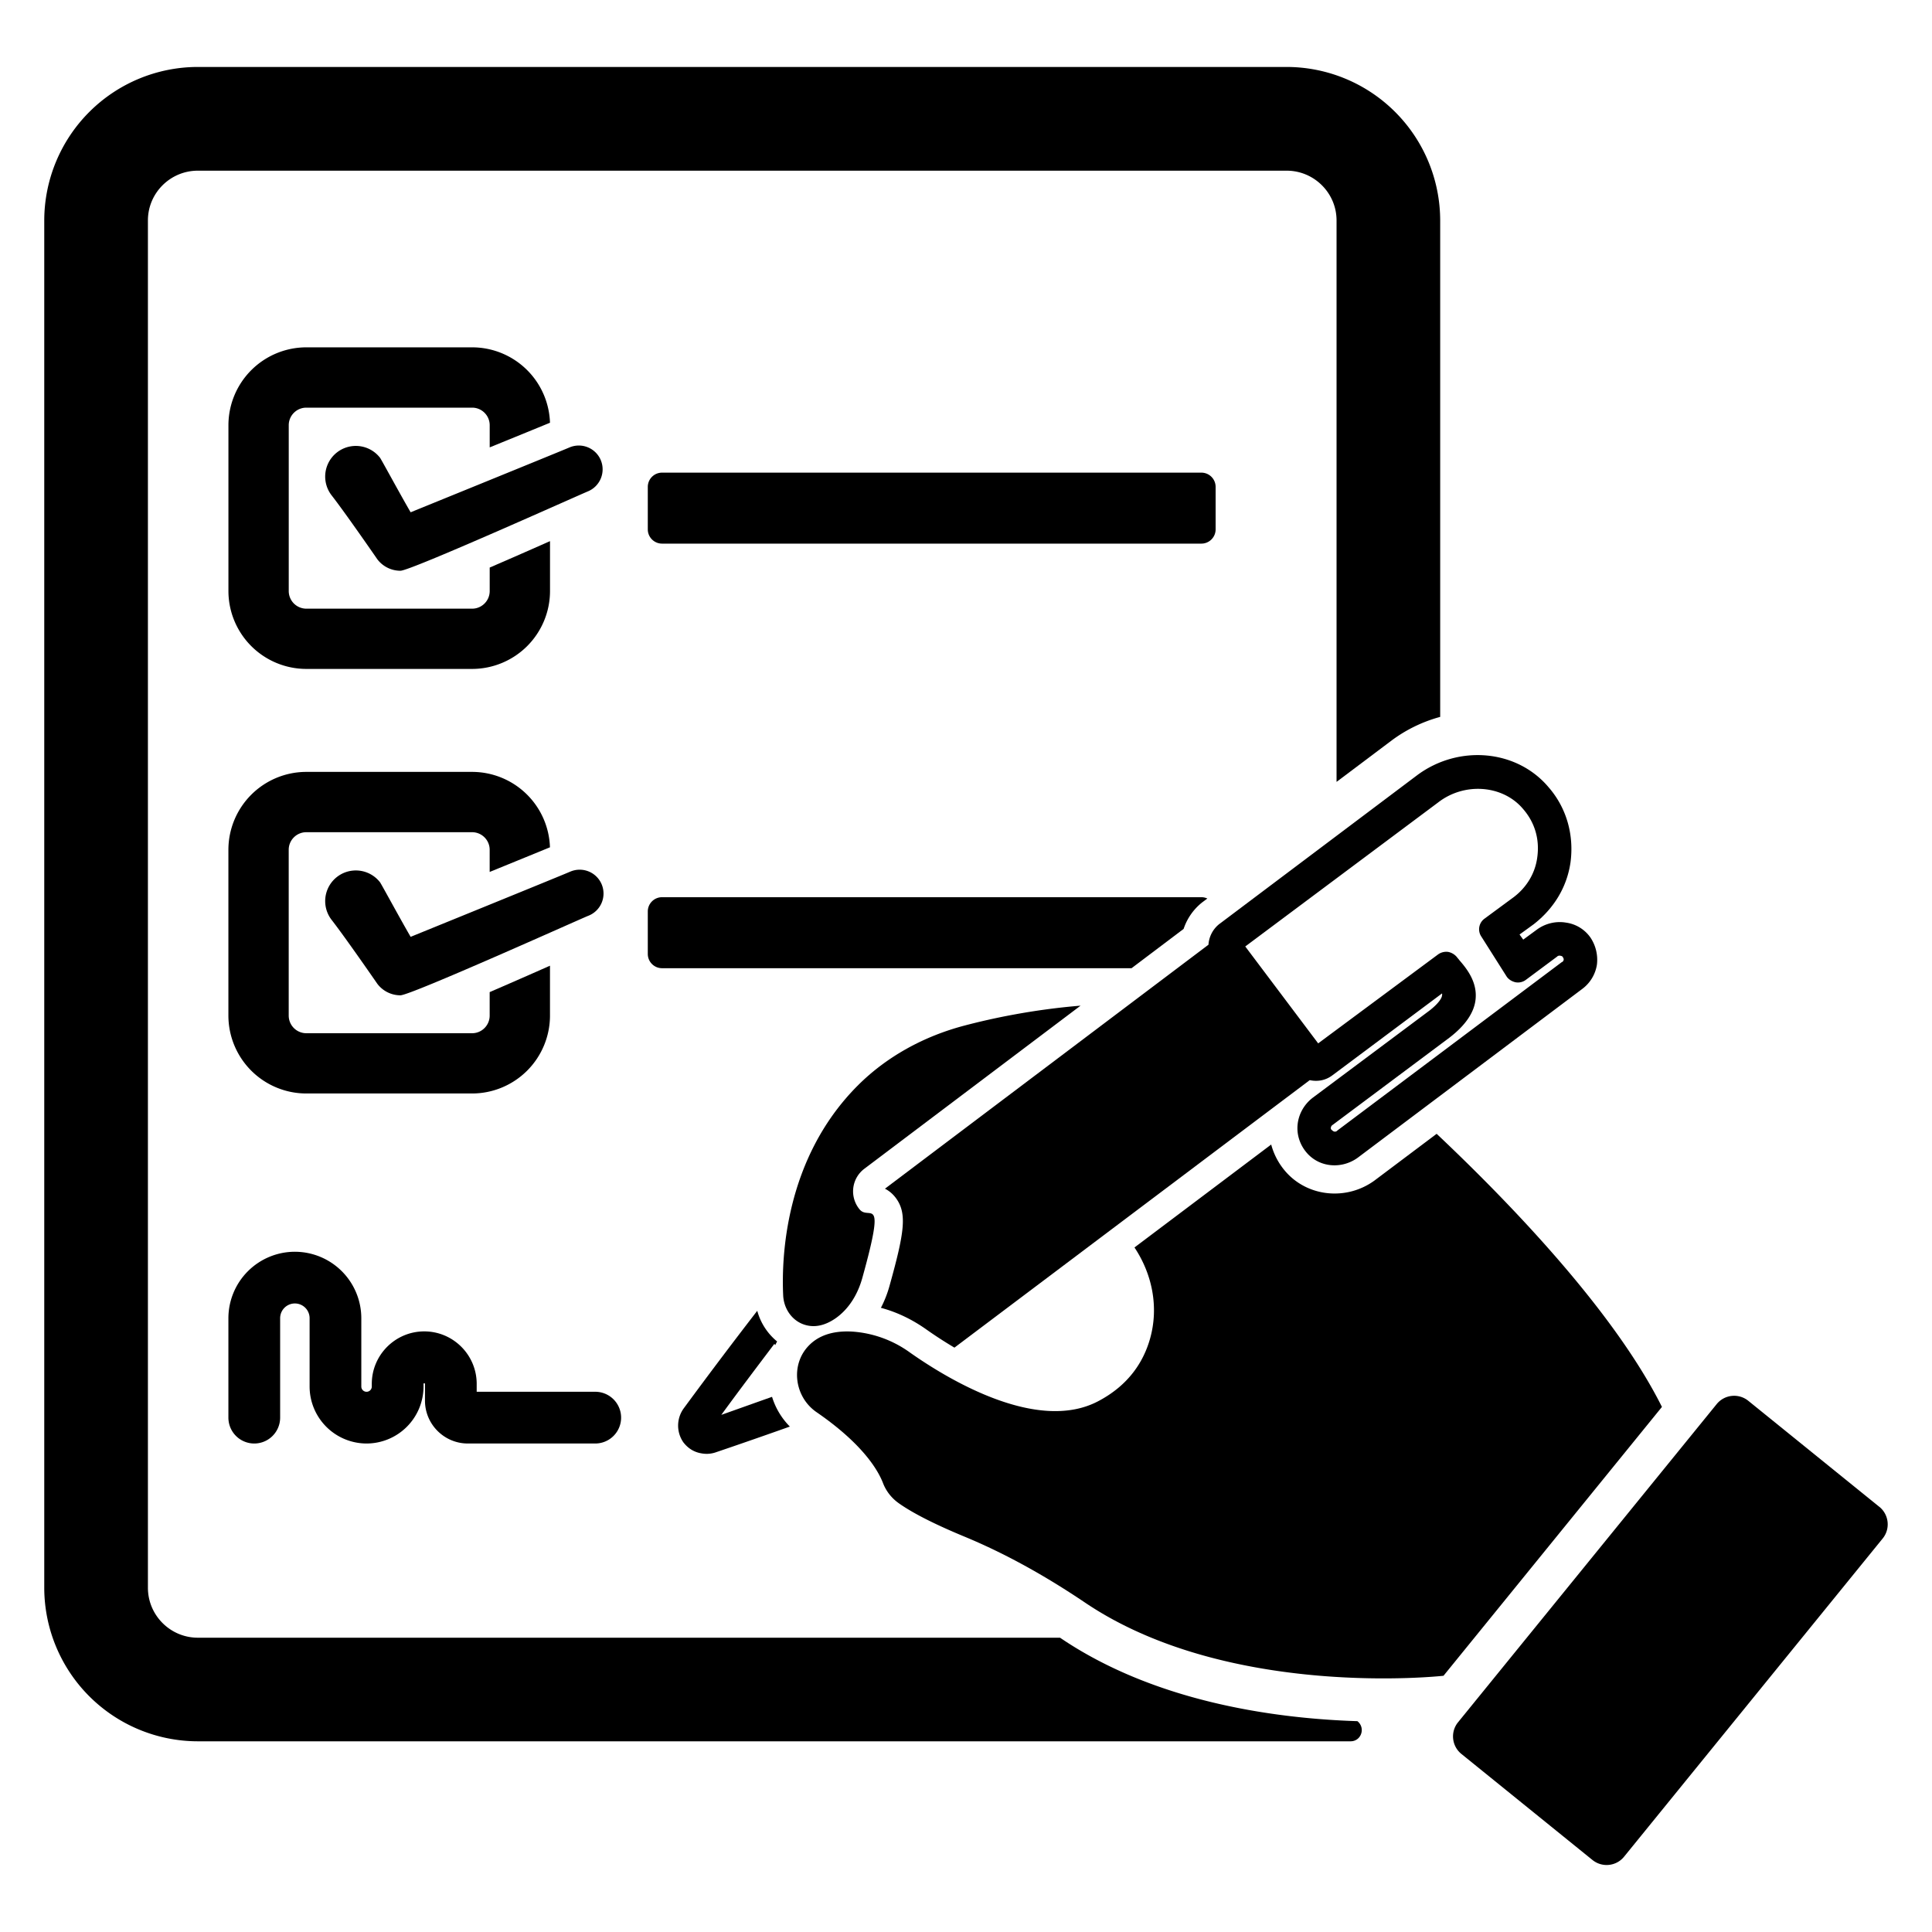
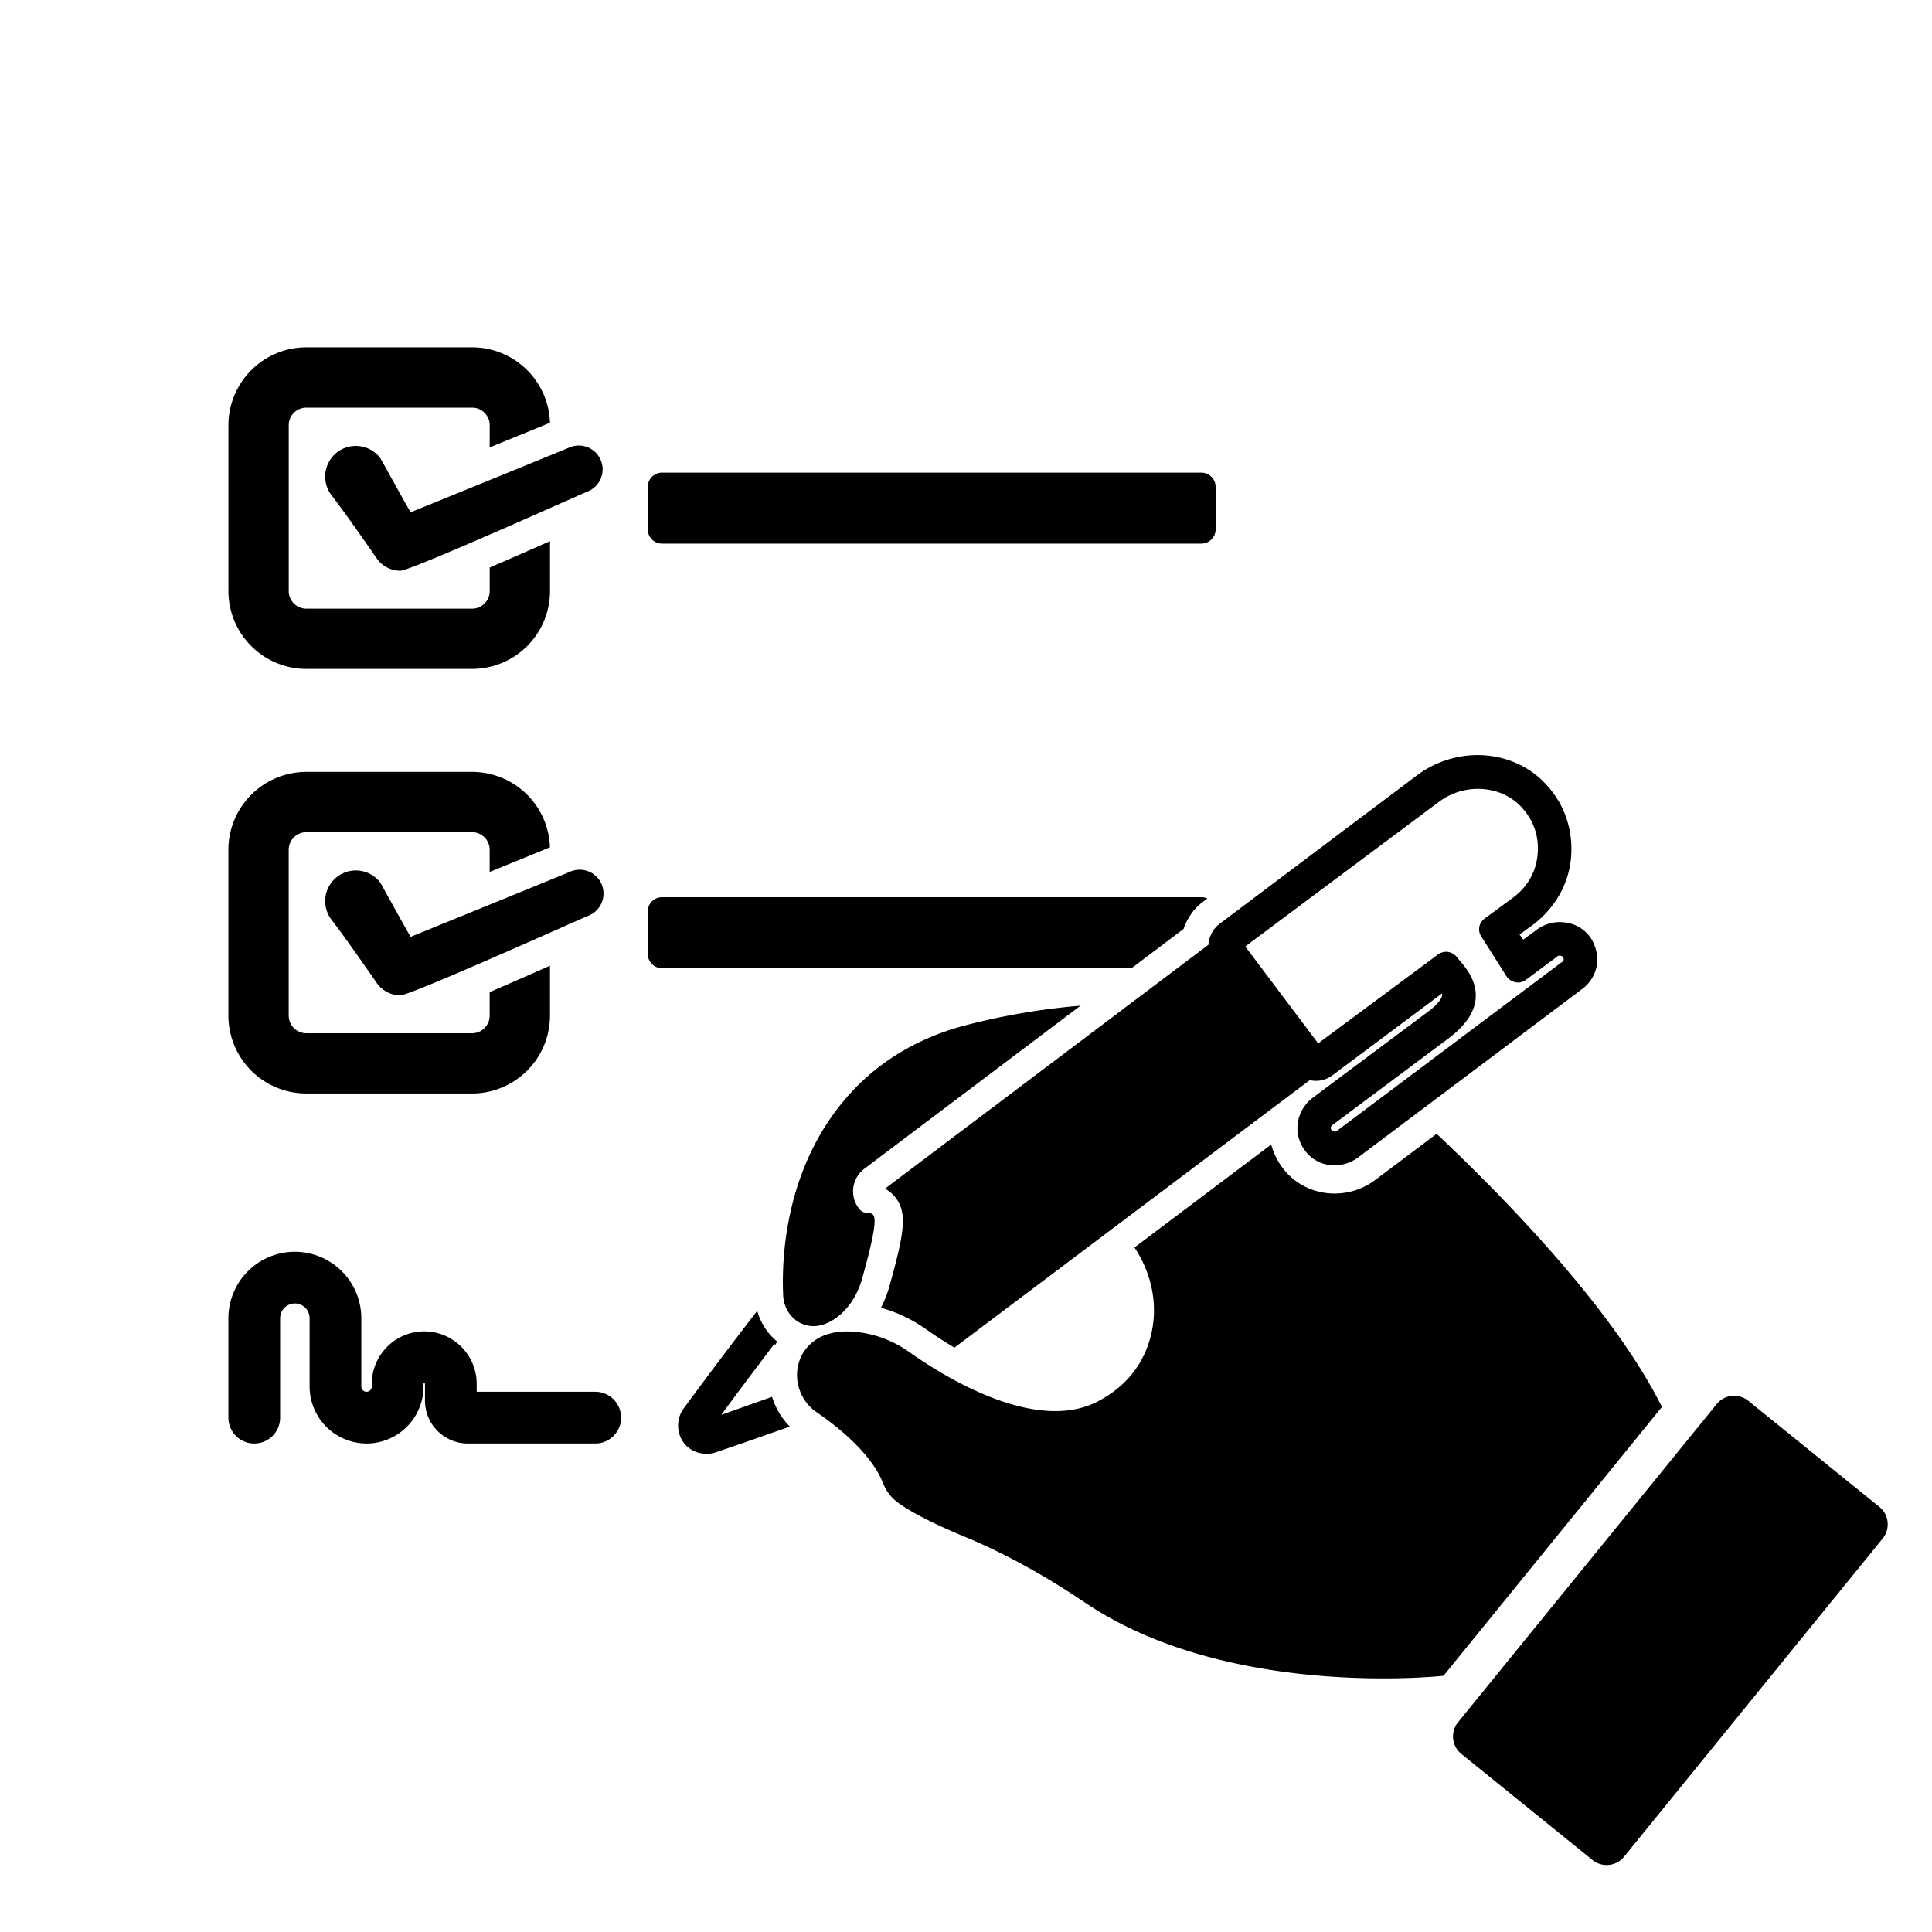
<svg xmlns="http://www.w3.org/2000/svg" viewBox="0 0 64 64" id="form-inquiry">
  <path d="M40.403 30.6a.953.953 0 0 0-.371.695l-10.717 8.082c.134.068.269.175.383.338.35.505.257 1.128-.227 2.865-.073.266-.17.514-.29.743.525.14 1.033.383 1.5.713.297.21.612.414.936.606l11.77-8.861c.27.058.534.006.76-.167l3.62-2.704c.011.017.005.05.002.064-.006.094-.122.272-.407.496l-3.884 2.9c-.283.221-.465.546-.495.902s.101.702.345.96c.437.457 1.143.485 1.647.12l7.433-5.588a1.24 1.24 0 0 0 .492-.808 1.324 1.324 0 0 0-.216-.901 1.185 1.185 0 0 0-.808-.492c-.351-.06-.704.038-.967.233l-.45.33-.122-.169.47-.341c.665-.518 1.102-1.229 1.219-2.056.118-.906-.132-1.798-.725-2.479-1.054-1.255-2.977-1.42-4.348-.407l-6.55 4.927zm10.049-3.804c.392.449.555 1.006.472 1.604-.07.537-.358.997-.775 1.315l-.977.72a.434.434 0 0 0-.097.596l.834 1.317c.06.092.171.163.291.19a.435.435 0 0 0 .35-.082l1.035-.77c.022-.027.071-.033.101-.027.03.008.075.017.071.032.04.041.045.088.042.103-.004.015-.014.062-.066.08l-7.43 5.575c-.043.052-.121.052-.172-.006-.043-.026-.05-.058-.045-.09.004-.015.013-.06.05-.082l3.882-2.9c.531-.408.831-.847.865-1.297.049-.59-.343-1.038-.544-1.272-.024-.036-.05-.058-.075-.094a.503.503 0 0 0-.293-.175.467.467 0 0 0-.335.085l-3.97 2.945-2.415-3.21 6.388-4.77c.875-.68 2.147-.578 2.813.213zm-27.258 21.34c.18.04.341.029.493-.018.394-.133 1.379-.47 2.478-.861a2.4 2.4 0 0 1-.59-.985c-.552.195-1.119.398-1.68.597.586-.805 1.203-1.618 1.756-2.351l.03.04c.02-.042.04-.081.062-.12a1.99 1.99 0 0 1-.658-1.016 167.91 167.91 0 0 0-2.44 3.238.97.97 0 0 0-.007 1.12c.148.19.329.308.556.357z" />
  <path d="m28.632 38.717 7.163-5.403c-1.58.13-2.93.418-3.847.66-1.334.351-2.573 1.02-3.546 1.998-2.42 2.434-2.516 5.73-2.458 6.944.02.414.265.797.651.947.401.154.779.02 1.088-.195.45-.317.737-.809.884-1.34.795-2.855.229-1.878-.09-2.264l-.002-.002a.936.936 0 0 1 .157-1.345zm18.959-1.158-2.068 1.554c-.895.645-2.131.544-2.874-.235a2.242 2.242 0 0 1-.539-.964l-4.529 3.41c.59.886.811 1.98.515 3.025-.214.754-.702 1.537-1.723 2.071-2.045 1.072-5.048-.782-6.234-1.619a3.687 3.687 0 0 0-1.899-.69c-.7-.041-1.152.161-1.442.458-.625.636-.484 1.705.25 2.21 1.545 1.063 2.042 1.934 2.202 2.348.103.269.285.5.52.667.534.38 1.367.772 2.178 1.108 1.41.584 2.737 1.338 4.001 2.19 4.77 3.215 11.869 2.42 11.869 2.42l7.236-8.906c-1.59-3.18-5.032-6.752-7.463-9.047zm14.666 12.358-4.343-3.514a.745.745 0 0 0-1.047.11L48.3 57.052c-.26.32-.21.79.11 1.049l4.343 3.514c.32.258.788.21 1.047-.11l8.566-10.54c.26-.32.21-.79-.11-1.05z" />
-   <path d="M44.966 57.016c-2.697-.086-6.698-.622-9.851-2.765H6.553c-.91 0-1.653-.742-1.653-1.654V7.302c0-.909.742-1.648 1.653-1.648h36.069c.91 0 1.653.74 1.653 1.648v18.599l1.83-1.376a4.795 4.795 0 0 1 1.603-.777V7.302a5.092 5.092 0 0 0-5.086-5.084H6.552a5.092 5.092 0 0 0-5.086 5.084v45.295a5.093 5.093 0 0 0 5.087 5.086h38.186c.35 0 .502-.433.236-.66l-.009-.007z" />
  <path d="M15.498 47.818h4.22a.857.857 0 1 0 0-1.714h-3.927v-.262c0-.958-.779-1.738-1.737-1.738s-1.738.78-1.738 1.738v.089a.173.173 0 0 1-.347 0v-2.264a2.204 2.204 0 0 0-2.201-2.201 2.204 2.204 0 0 0-2.202 2.201v3.294a.857.857 0 0 0 1.714 0v-3.294a.488.488 0 0 1 .976 0v2.264a1.89 1.89 0 0 0 1.887 1.887 1.89 1.89 0 0 0 1.887-1.887v-.089c0-.026.048-.026.048 0v.556c0 .783.637 1.42 1.42 1.42zm24.299-29.81c.26 0 .472-.211.472-.472v-1.407a.472.472 0 0 0-.472-.472H21.931a.472.472 0 0 0-.472.472v1.407c0 .26.211.472.472.472h17.866zm-2.313 14.065 1.725-1.302a1.87 1.87 0 0 1 .634-.893l.01-.007.142-.106a.459.459 0 0 0-.197-.044H21.932a.472.472 0 0 0-.473.472V31.6c0 .261.211.473.473.473h15.552zM15.64 11.506h-5.493a2.583 2.583 0 0 0-2.58 2.58v5.493a2.583 2.583 0 0 0 2.58 2.58h5.493a2.583 2.583 0 0 0 2.58-2.58v-1.653c-.792.351-1.45.638-1.998.875v.778c0 .321-.26.584-.582.584h-5.493a.584.584 0 0 1-.582-.584v-5.493c0-.321.261-.582.582-.582h5.493c.321 0 .582.261.582.582v.734a647.14 647.14 0 0 0 1.997-.816 2.582 2.582 0 0 0-2.579-2.498z" />
  <path d="M19.899 15.236a.79.79 0 0 0-1.037-.413c-.345.148-5.259 2.147-5.259 2.147-.316-.54-.975-1.757-1.014-1.806a1.015 1.015 0 1 0-1.603 1.246c.464.595 1.513 2.116 1.513 2.116a.96.96 0 0 0 .765.381c.34 0 5.865-2.486 6.212-2.63a.79.79 0 0 0 .423-1.04zM7.566 33.643a2.583 2.583 0 0 0 2.58 2.58h5.493a2.583 2.583 0 0 0 2.58-2.58V31.99c-.792.351-1.45.638-1.998.875v.778c0 .321-.26.584-.582.584h-5.493a.584.584 0 0 1-.582-.584V28.15c0-.321.261-.582.582-.582h5.493c.321 0 .582.261.582.582v.734c.843-.343 1.611-.658 1.997-.816a2.582 2.582 0 0 0-2.579-2.498h-5.493a2.583 2.583 0 0 0-2.58 2.58v5.493z" />
  <path d="M18.862 28.886c-.345.149-5.259 2.148-5.259 2.148-.316-.541-.975-1.757-1.014-1.807a1.015 1.015 0 0 0-1.603 1.246c.464.596 1.513 2.116 1.513 2.116a.96.96 0 0 0 .765.382c.34 0 5.865-2.487 6.212-2.63a.79.79 0 1 0-.614-1.454z" />
</svg>